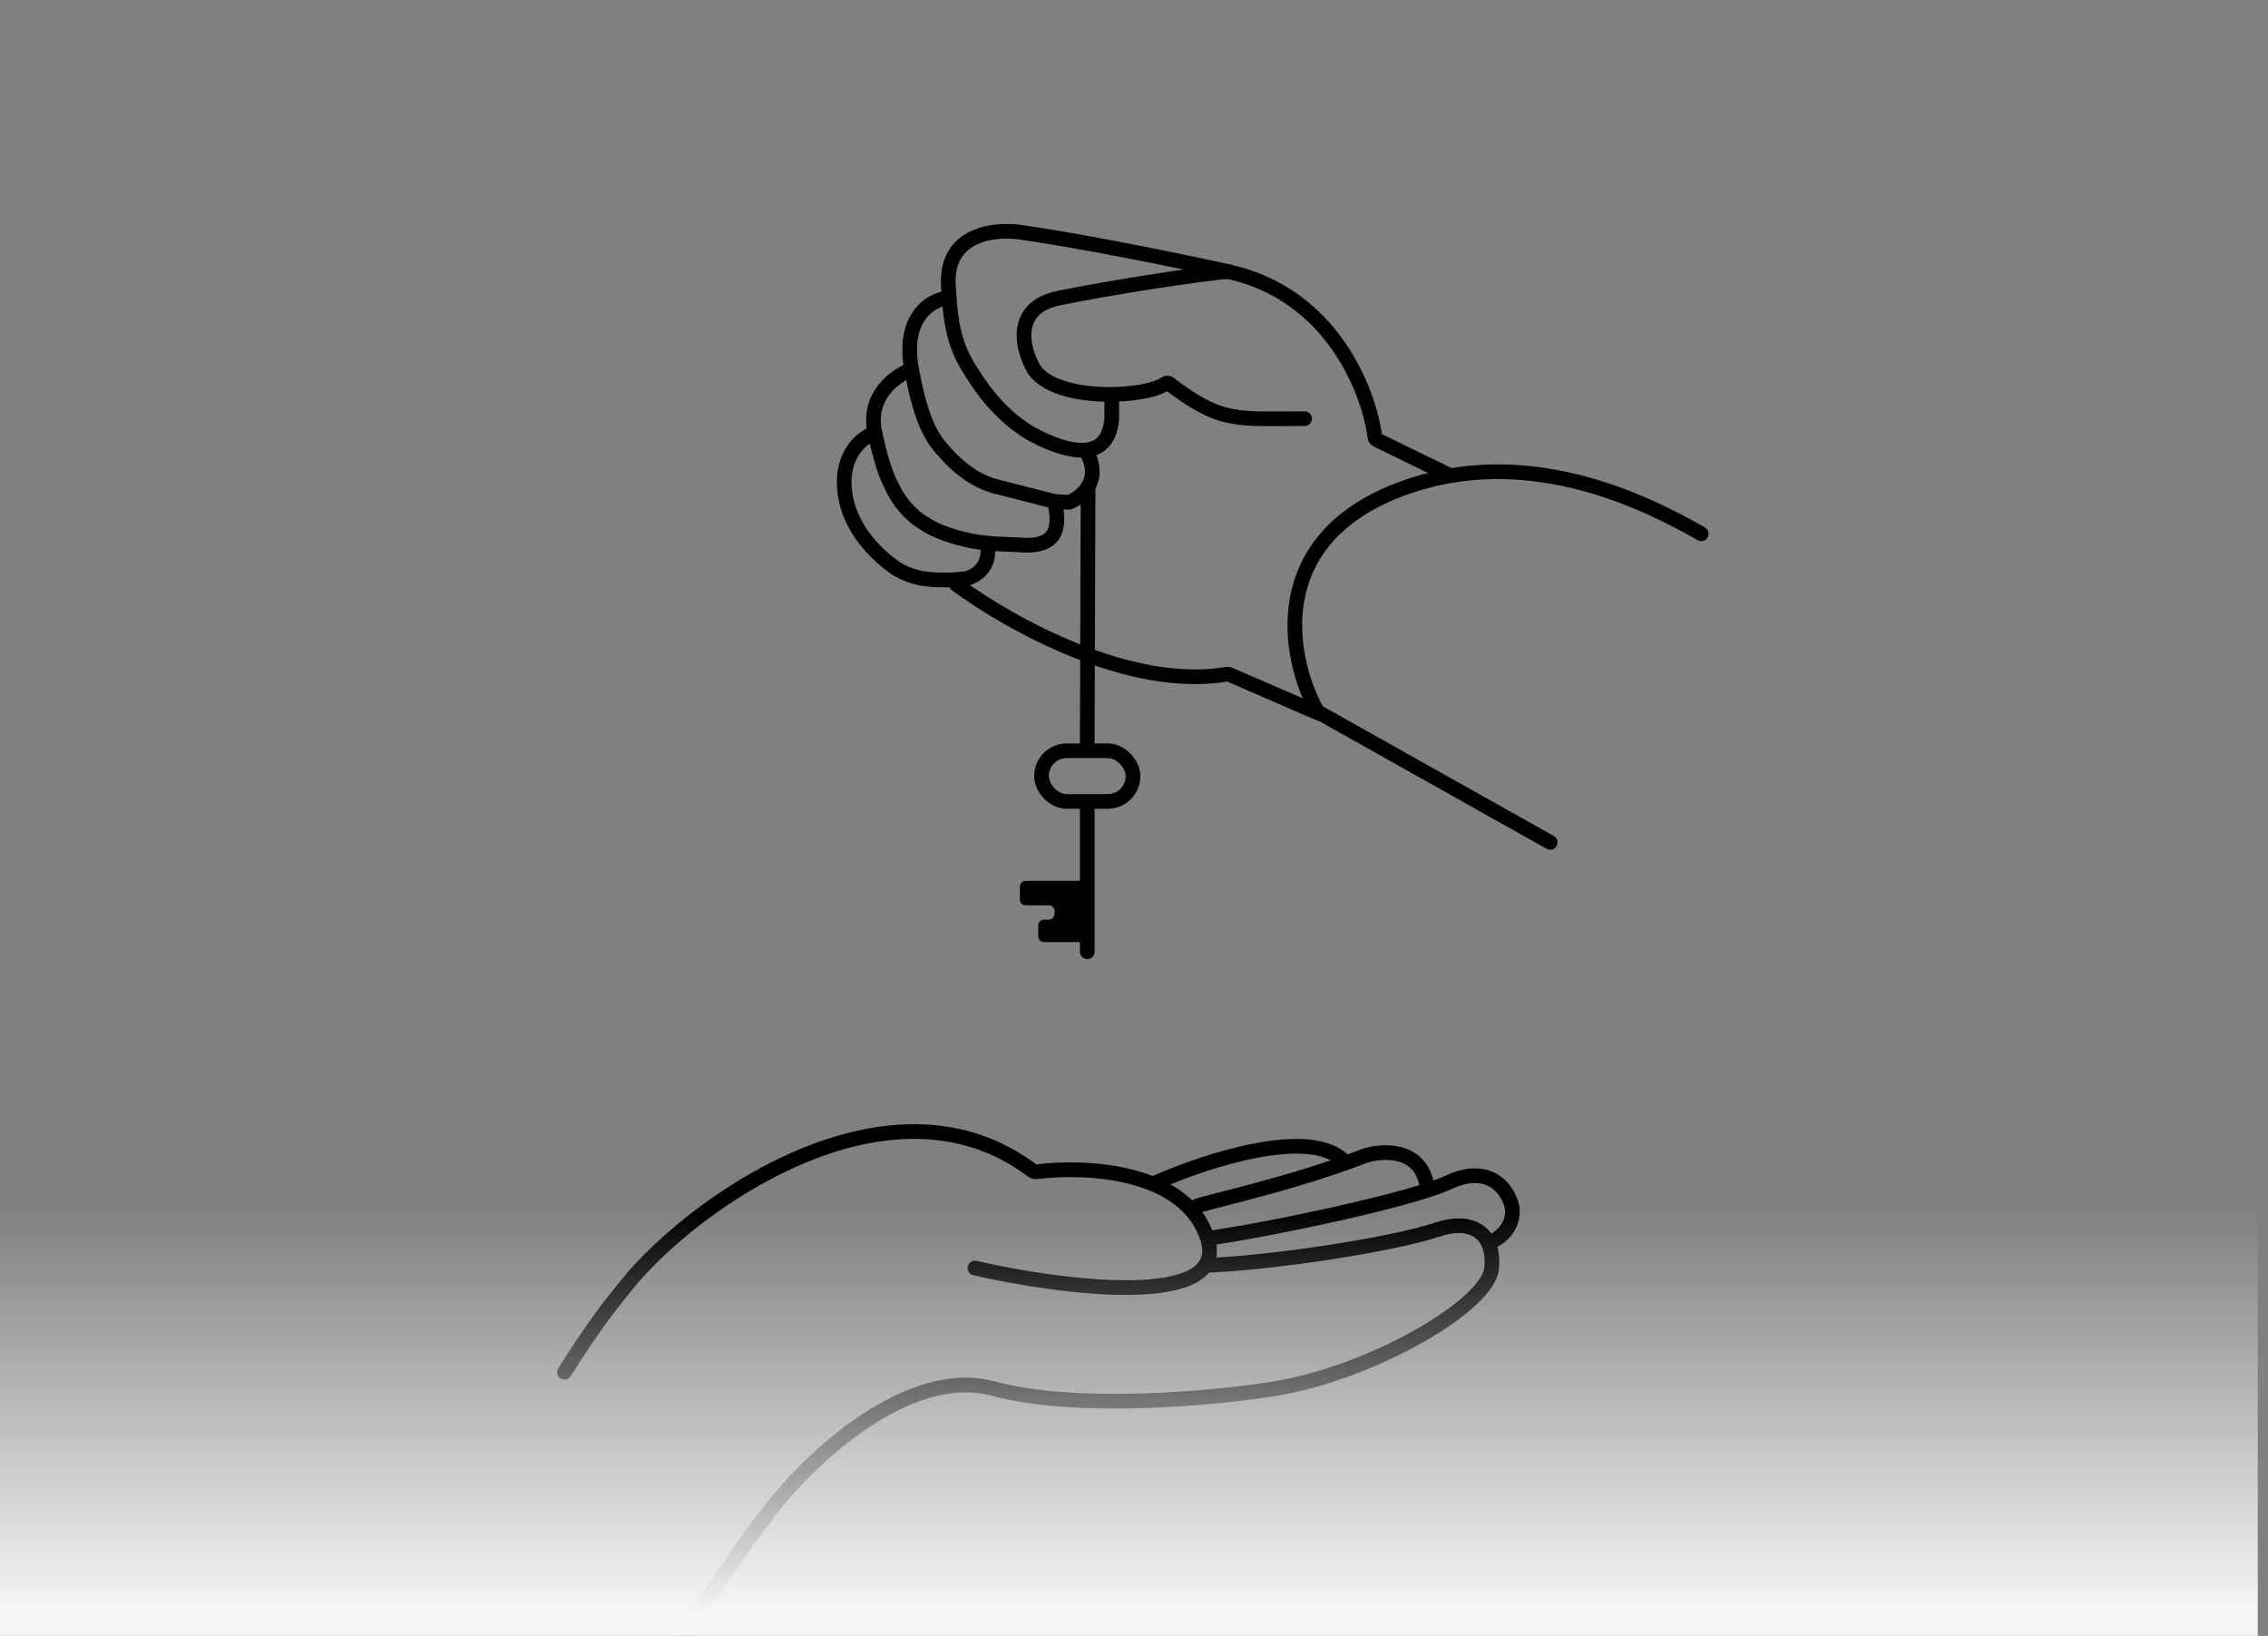
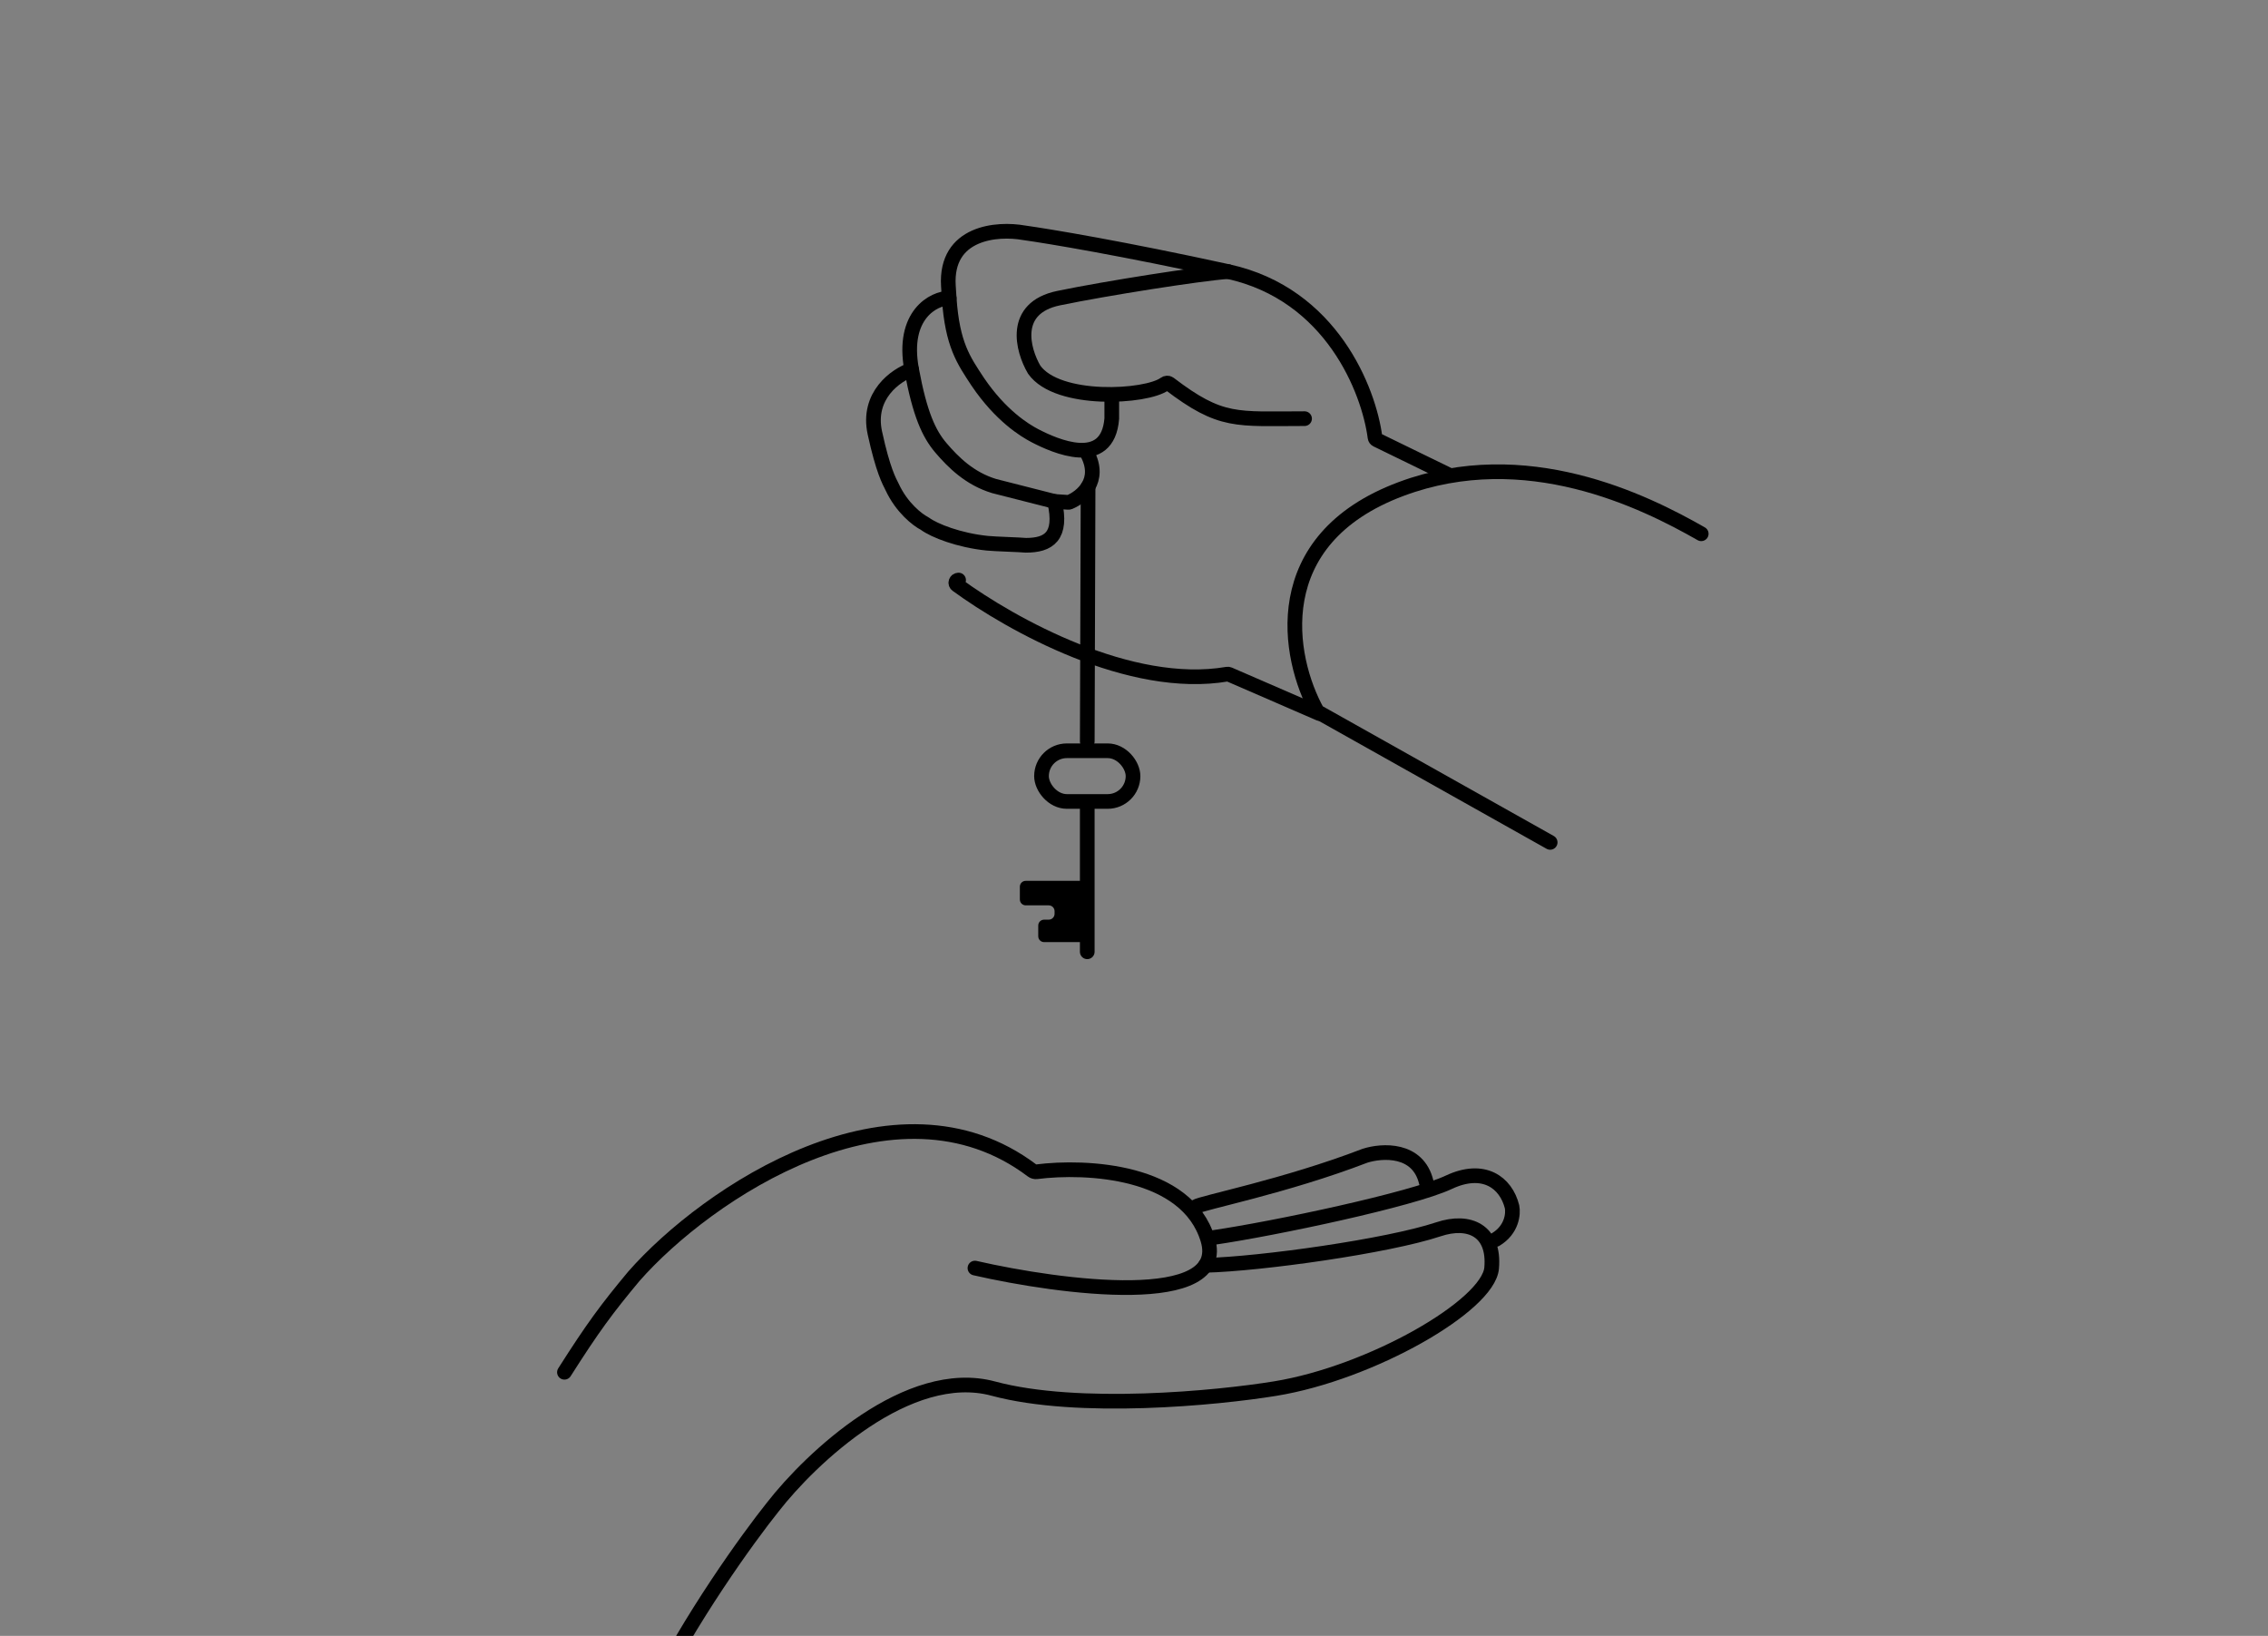
<svg xmlns="http://www.w3.org/2000/svg" width="208" height="150" viewBox="0 0 208 150" fill="none">
  <rect x="0" y="0" width="208" height="150" fill="#808080" stroke="none" />
  <g clip-path="url(#clip0_1780_21040)">
    <path d="M110.548 116.022C115.605 115.897 127.273 114.268 131.929 112.715C134.739 111.779 137.099 112.828 136.799 116.274C136.499 119.72 125.748 125.892 116.945 127.325C111.576 128.199 98.89 129.422 91.098 127.325C83.306 125.227 74.366 133.693 70.87 138.188C68.622 140.997 63.228 148.452 59.632 155.794" stroke="black" stroke-width="1.346" stroke-linecap="round" />
    <path d="M111.325 113.465C116.882 112.653 129.516 109.984 132.865 108.408C136.049 106.91 138.109 108.408 138.671 110.656C138.796 111.28 138.671 112.753 137.172 113.652" stroke="black" stroke-width="1.346" stroke-linecap="round" />
-     <path d="M106.081 108.408C110.576 106.41 120.316 103.238 123.313 106.535" stroke="black" stroke-width="1.346" stroke-linecap="round" />
    <path d="M109.64 110.655C110.202 110.281 117.881 108.782 125.185 105.973C126.746 105.474 130.055 105.261 130.804 108.408" stroke="black" stroke-width="1.346" stroke-linecap="round" />
    <path d="M89.412 116.274C97.341 118.085 112.712 120.095 110.764 113.652C108.847 107.313 99.642 106.86 95.065 107.442C94.921 107.46 94.776 107.419 94.661 107.332C82.089 97.844 64.843 109.381 58.133 117.024C55.636 120.02 54.387 121.706 51.765 125.827" stroke="black" stroke-width="1.346" stroke-linecap="round" />
    <path d="M87.913 53.187V53.187C87.672 53.186 87.566 53.487 87.761 53.63C92.752 57.278 103.655 63.345 112.557 61.813C112.609 61.804 112.663 61.81 112.711 61.831L120.996 65.425" stroke="black" stroke-width="1.346" stroke-linecap="round" />
-     <path d="M80.235 39.698C79.236 40.01 77.275 41.421 77.425 44.568C77.665 48.559 80.697 51.083 82.183 52.127C84.056 53.251 85.577 53.158 87.165 53.184V53.184C87.222 53.184 88.651 53.051 88.706 53.033C89.734 52.703 90.888 51.8 90.536 49.81" stroke="black" stroke-width="1.346" stroke-linecap="round" />
    <path d="M83.606 33.892C82.17 34.391 79.486 36.252 80.235 39.698C80.984 43.144 81.559 44.136 81.809 44.635C82.698 46.562 84.149 47.67 84.784 47.996C84.799 48.003 84.811 48.011 84.824 48.021C85.692 48.66 87.947 49.544 90.536 49.81C91.244 49.883 93.576 49.946 94.095 49.999C96.155 49.999 97.466 49.205 96.717 45.979" stroke="black" stroke-width="1.346" stroke-linecap="round" />
    <path d="M87.05 27.336C85.666 27.336 82.669 28.835 83.606 33.892C84.355 37.937 85.179 39.766 86.303 41.077C87.427 42.388 88.925 43.886 91.173 44.568L96.693 45.973C96.709 45.977 96.725 45.979 96.741 45.98L97.968 46.062C98.007 46.065 98.046 46.059 98.082 46.044C99.212 45.58 101.04 44.077 99.713 41.571" stroke="black" stroke-width="1.346" stroke-linecap="round" />
    <path d="M132.796 43.511L126.255 40.324C126.173 40.284 126.117 40.208 126.105 40.117C125.547 35.816 122.121 26.976 112.637 24.901C103.048 22.803 96.155 21.655 93.907 21.343C91.472 20.905 86.678 21.268 86.977 26.212C87.001 26.599 87.025 26.974 87.05 27.336C87.346 31.611 88.364 33.023 89.675 35.015C91.774 38.108 93.943 39.444 94.919 39.953C96.717 40.889 101.586 43.069 101.961 38.387V36.498" stroke="black" stroke-width="1.346" stroke-linecap="round" />
    <path d="M112.638 24.901C110.016 25.088 101.437 26.437 97.092 27.336C92.746 28.235 93.783 32.081 94.844 33.892C96.99 36.931 105.166 36.443 106.827 35.198C106.946 35.109 107.117 35.091 107.235 35.181C112.003 38.816 113.369 38.387 119.643 38.387" stroke="black" stroke-width="1.346" stroke-linecap="round" />
    <path d="M99.789 44.635L99.714 67.98" stroke="black" stroke-width="1.346" stroke-linecap="round" />
    <rect x="95.517" y="68.84" width="8.394" height="4.648" rx="2.324" stroke="black" stroke-width="1.346" />
    <path d="M99.713 73.787L99.713 87.272" stroke="black" stroke-width="1.346" stroke-linecap="round" />
    <path d="M142.167 77.241L120.815 65.254C118.067 60.322 116.057 49.483 128.494 44.838C139.914 40.573 150.777 45.946 156.021 48.943" stroke="black" stroke-width="1.346" stroke-linecap="round" />
    <path d="M94.071 80.767H99.175C99.472 80.767 99.713 81.008 99.713 81.305V85.847C99.713 86.145 99.472 86.386 99.175 86.386H95.756C95.459 86.386 95.218 86.145 95.218 85.847V84.864C95.218 84.567 95.459 84.326 95.756 84.326H96.178C96.475 84.326 96.716 84.085 96.716 83.787V83.553C96.716 83.255 96.475 83.014 96.178 83.014H94.071C93.773 83.014 93.532 82.773 93.532 82.476V81.305C93.532 81.008 93.773 80.767 94.071 80.767Z" fill="black" />
-     <path d="M0 0.5H207.059V176.5H0V0.5Z" fill="url(#paint0_linear_1780_21040)" />
  </g>
  <defs>
    <linearGradient id="paint0_linear_1780_21040" x1="103.529" y1="0.5" x2="103.529" y2="182.977" gradientUnits="userSpaceOnUse">
      <stop offset="0.605" stop-color="#F5F6F7" stop-opacity="0" />
      <stop offset="0.808" stop-color="#F5F6F7" />
      <stop offset="0.81" stop-color="#F5F6F7" />
    </linearGradient>
    <clipPath id="clip0_1780_21040">
      <rect width="207.059" height="176" fill="white" transform="translate(0 0.5)" />
    </clipPath>
  </defs>
</svg>